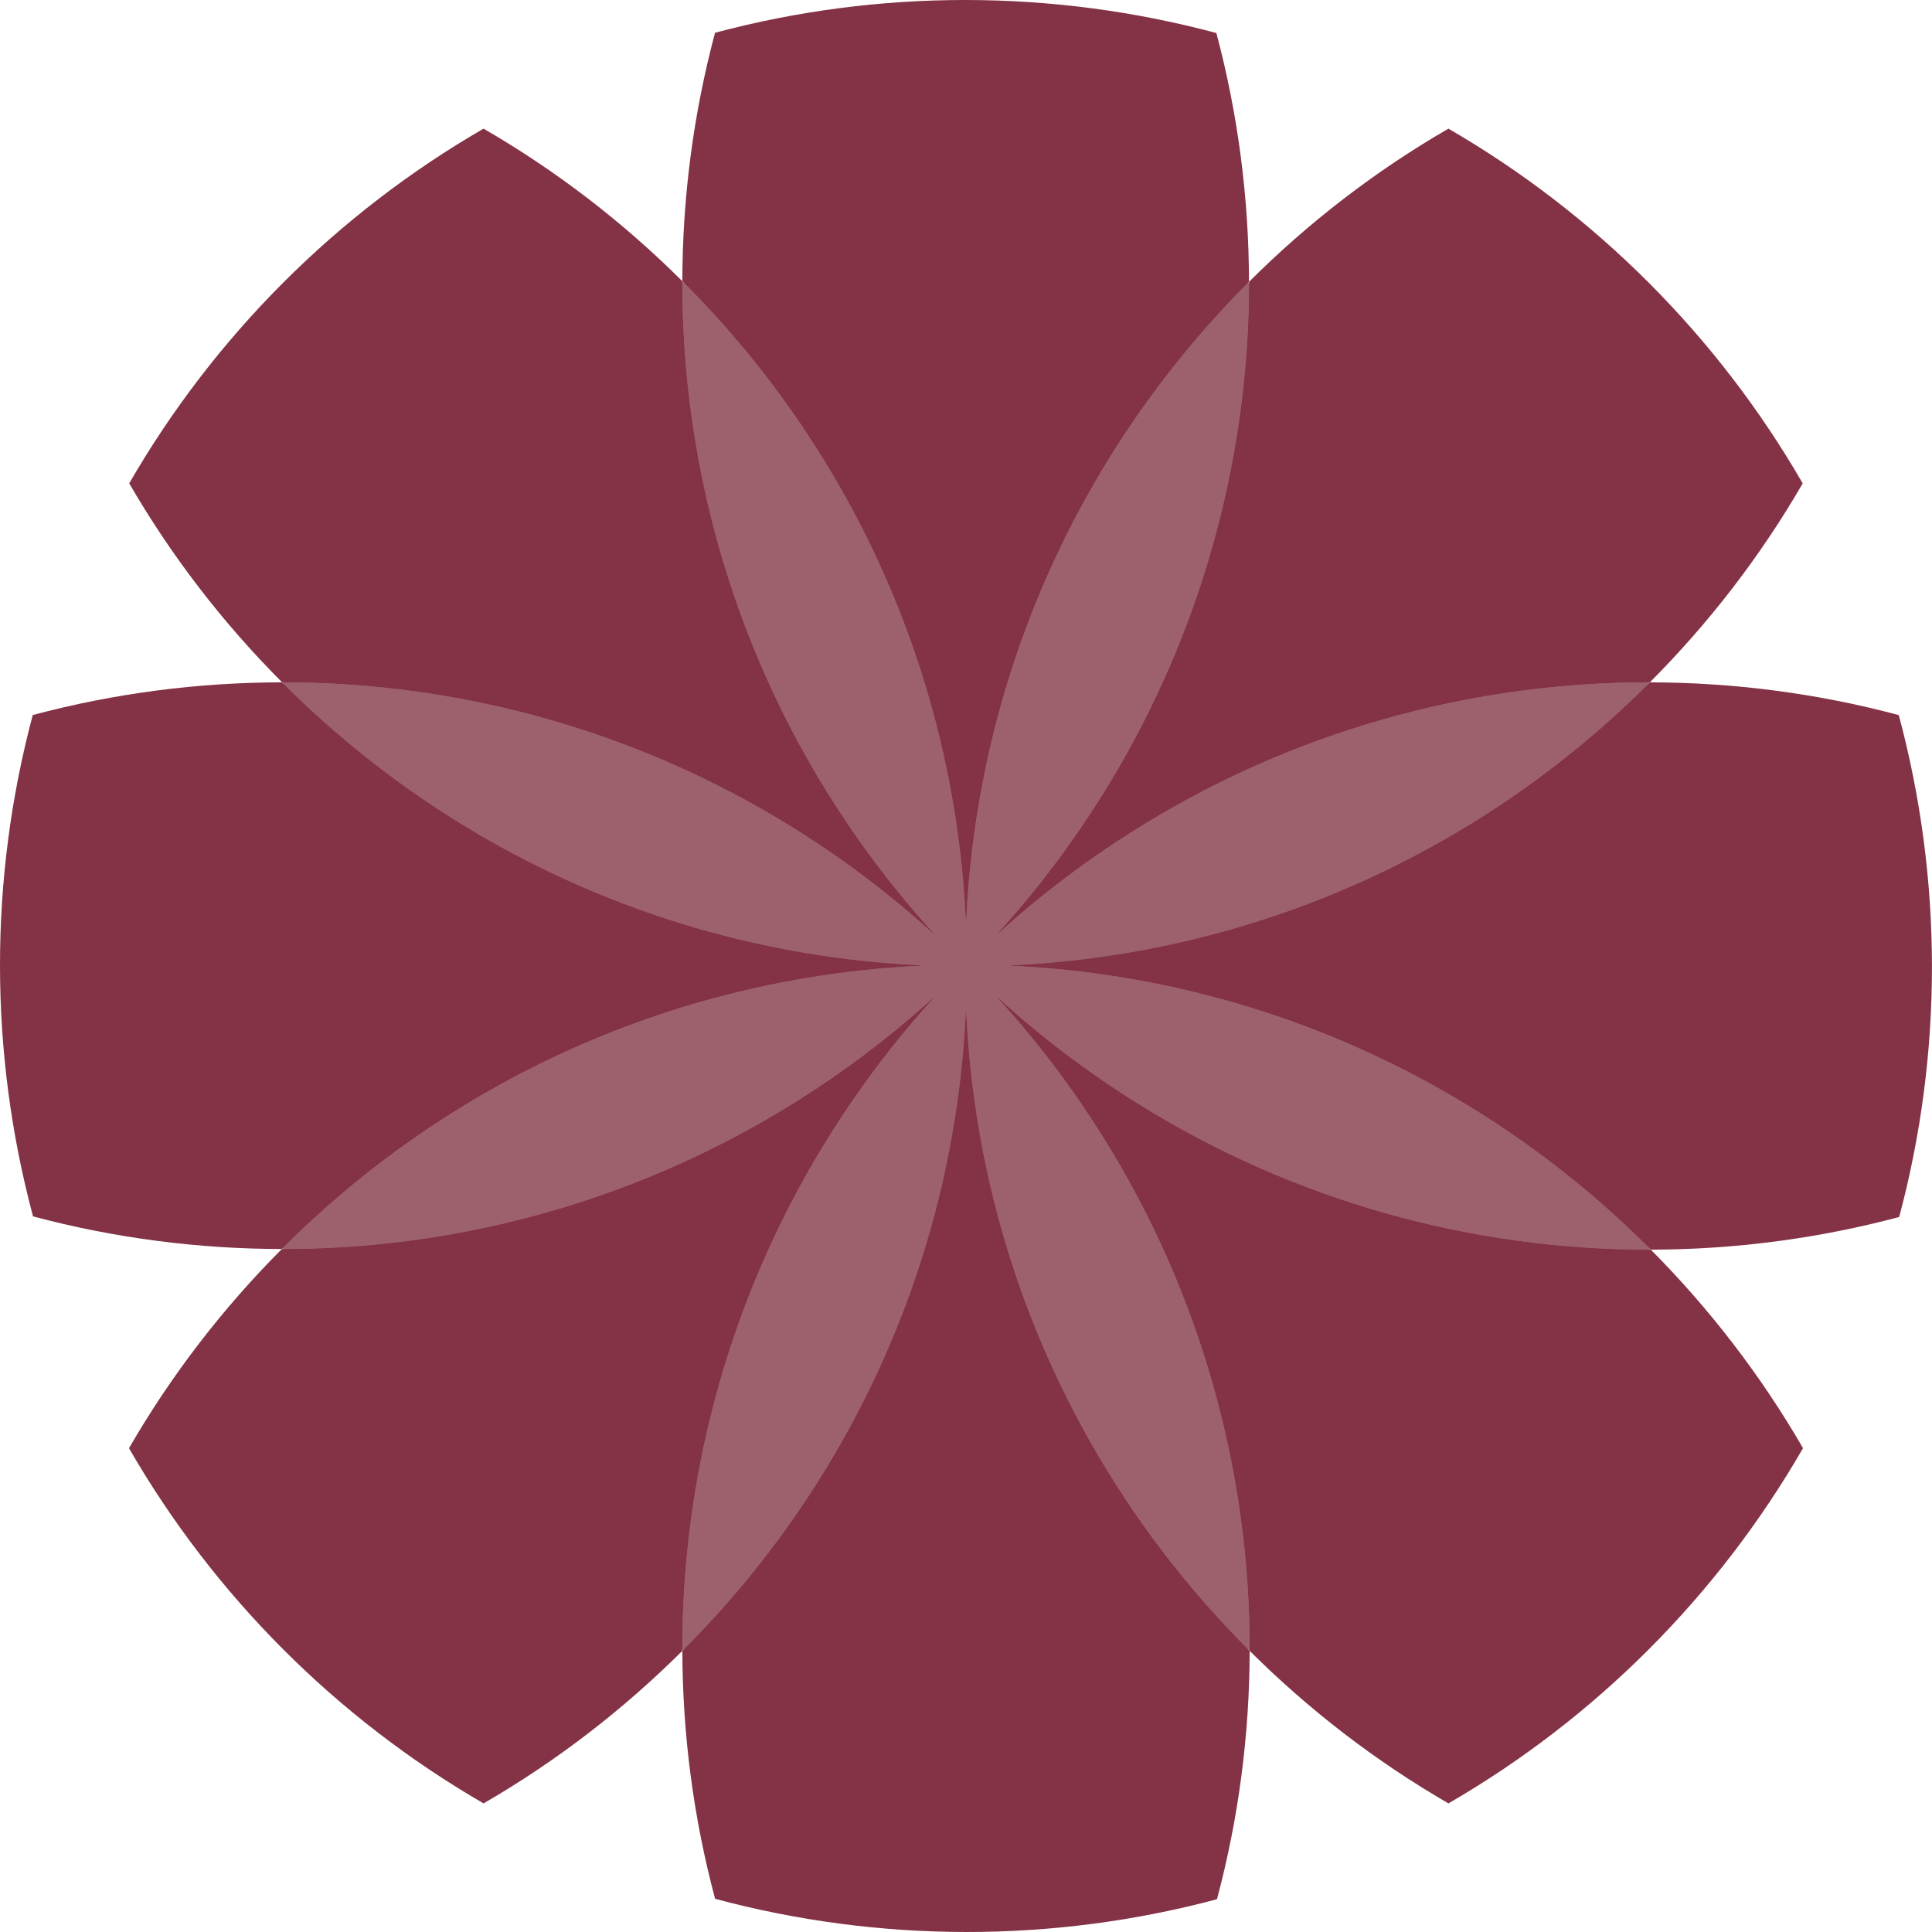
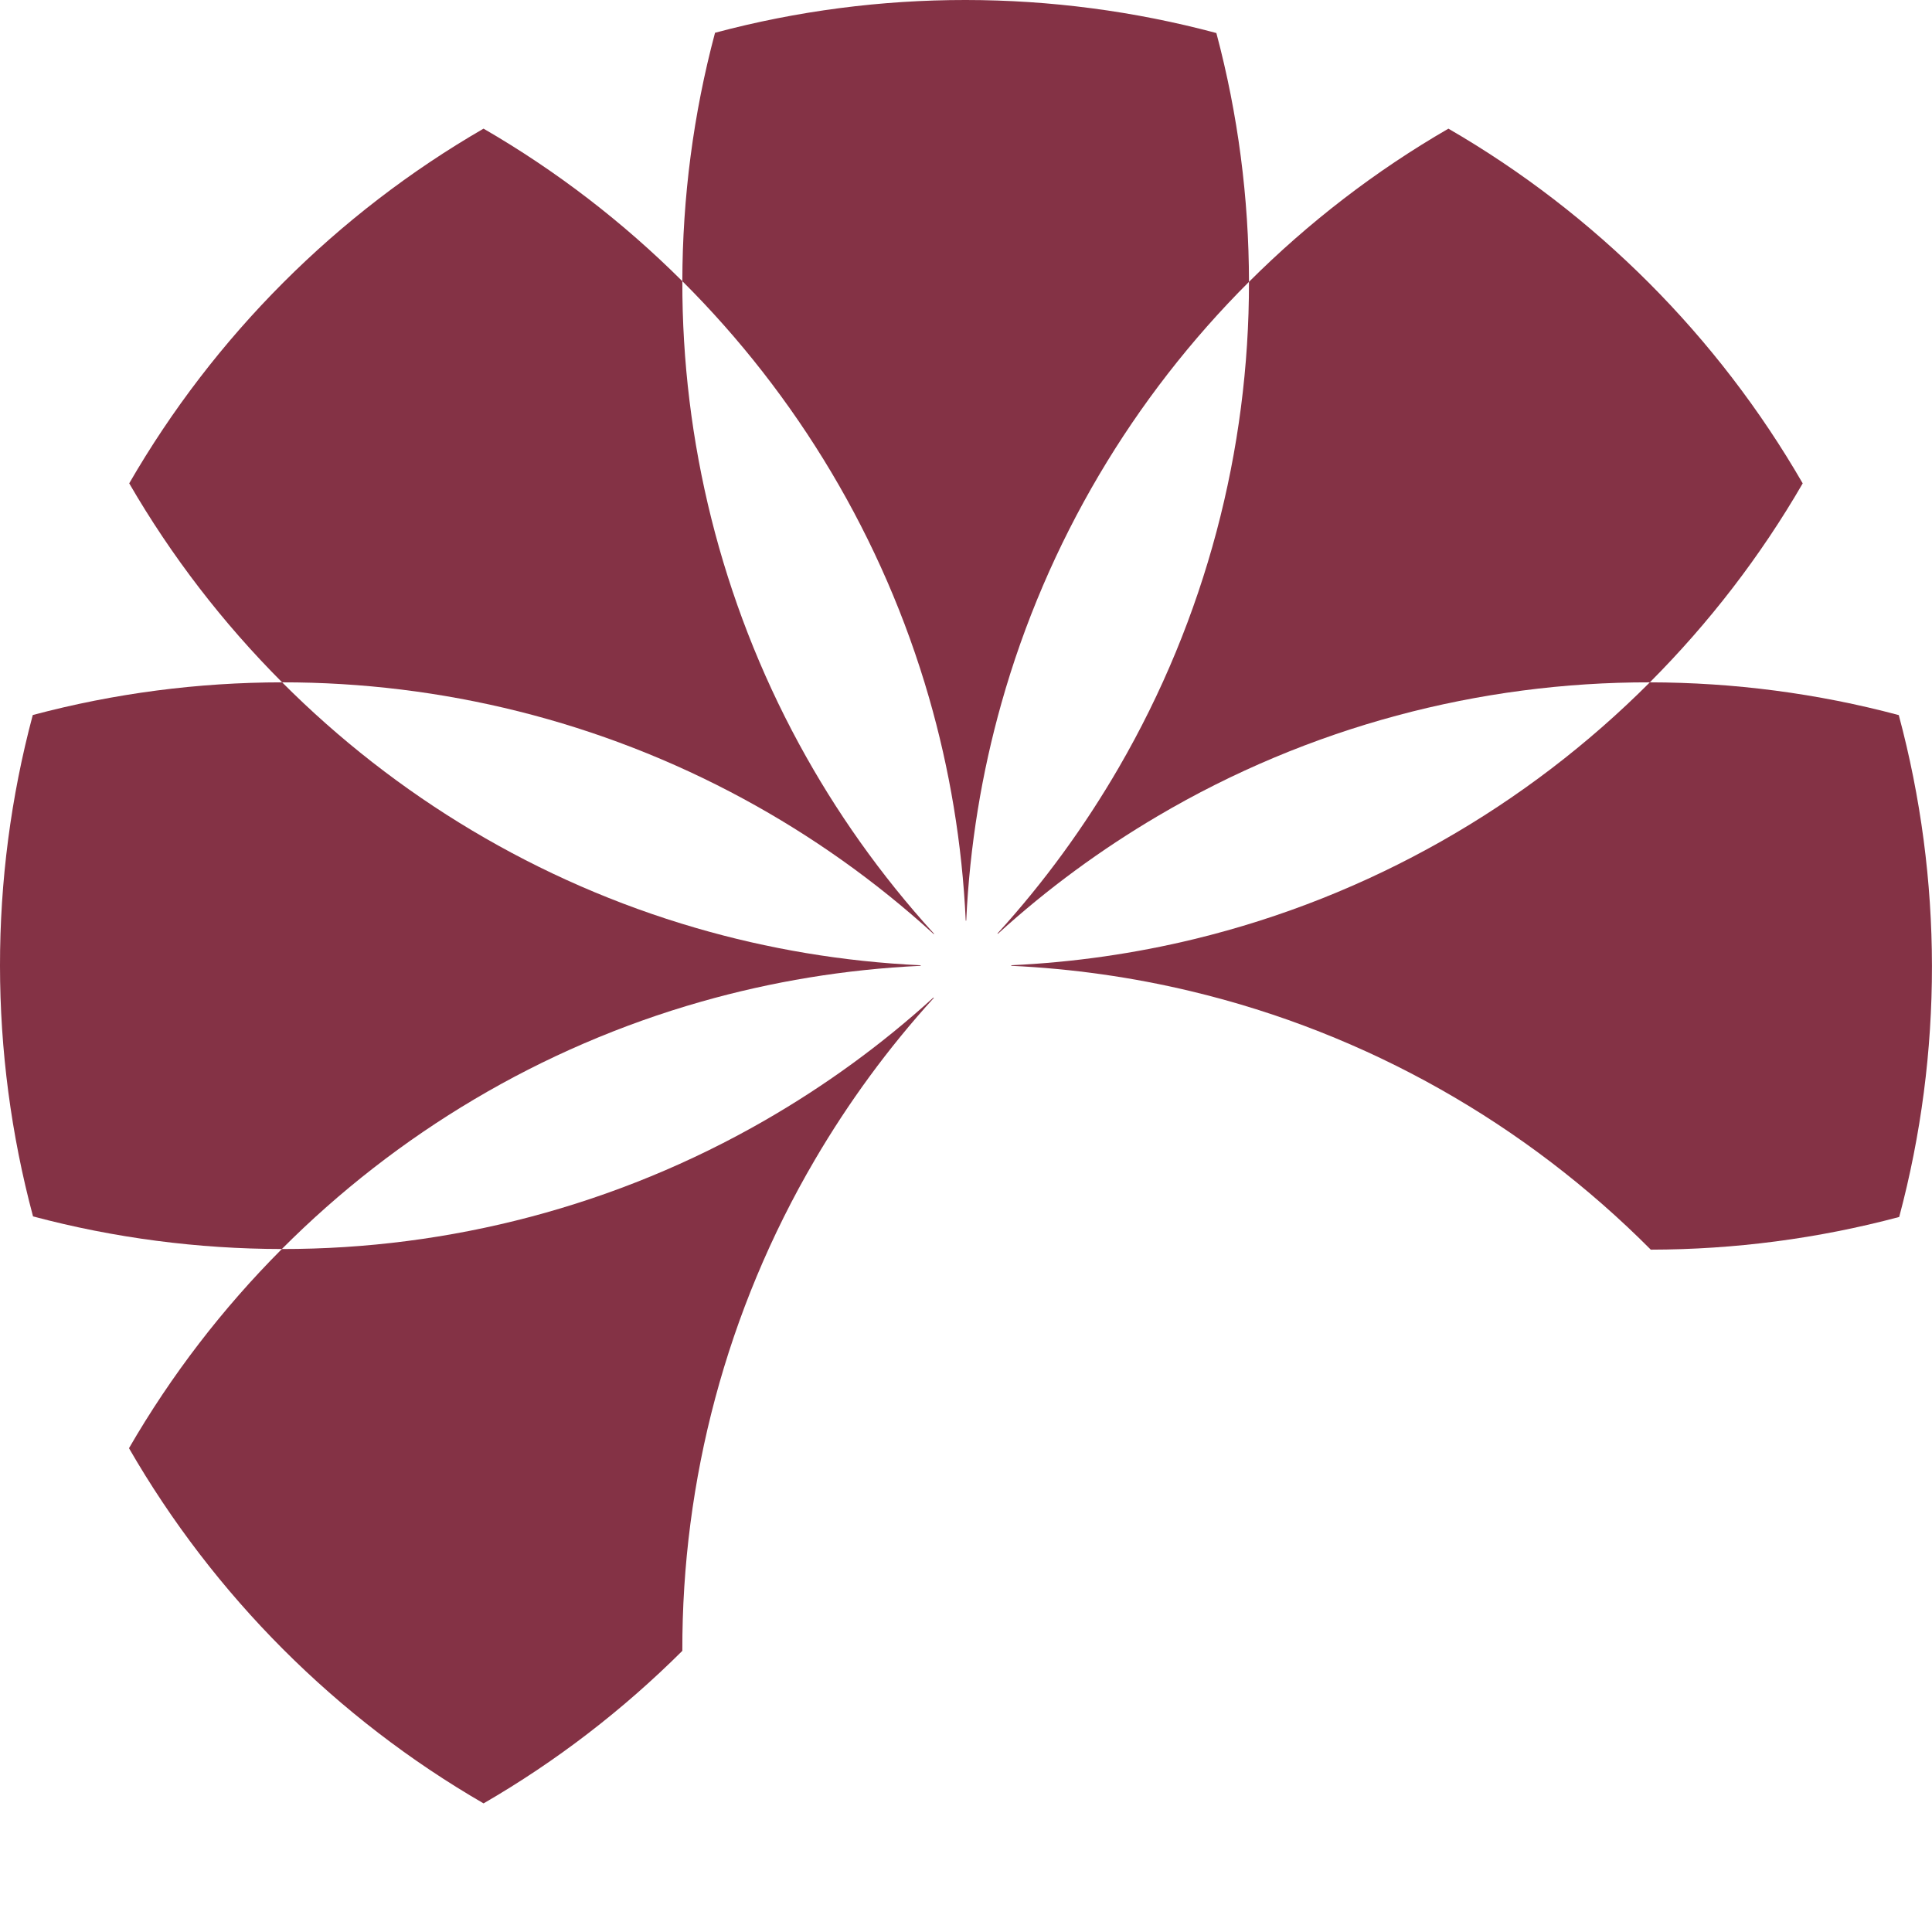
<svg xmlns="http://www.w3.org/2000/svg" width="51" height="51" viewBox="0 0 51 51" fill="none">
-   <circle cx="25.5" cy="25.5" r="19.5" fill="#9D616E" />
  <path d="M21.094 19.64C19.032 15.842 18.004 11.632 18.012 7.423C16.449 5.865 14.687 4.508 12.764 3.396C8.885 5.64 5.653 8.878 3.411 12.759C4.526 14.684 5.886 16.448 7.447 18.012C11.644 18.008 15.841 19.035 19.629 21.09C21.406 22.053 23.094 23.241 24.648 24.658C24.651 24.655 24.654 24.652 24.657 24.649C23.243 23.098 22.057 21.413 21.094 19.64H21.094Z" fill="#843245" />
  <path d="M38.235 3.396C36.305 4.512 34.537 5.876 32.97 7.44C32.975 11.877 31.825 16.31 29.532 20.264C28.637 21.805 27.575 23.276 26.331 24.641C26.335 24.644 26.339 24.646 26.342 24.65C27.66 23.45 29.076 22.418 30.558 21.544C34.554 19.186 39.052 18.005 43.552 18.012C45.112 16.448 46.473 14.685 47.587 12.76C45.346 8.879 42.114 5.641 38.234 3.396L38.235 3.396Z" fill="#843245" />
  <path d="M24.64 26.332C23.258 27.591 21.768 28.665 20.206 29.566C16.267 31.837 11.855 32.976 7.44 32.971C5.879 34.536 4.519 36.302 3.405 38.229C5.646 42.116 8.881 45.358 12.765 47.605C14.687 46.493 16.449 45.135 18.012 43.578C18.001 39.09 19.171 34.603 21.512 30.613C22.393 29.111 23.435 27.677 24.65 26.343C24.646 26.34 24.644 26.336 24.641 26.332L24.64 26.332Z" fill="#843245" />
-   <path d="M43.577 32.988C38.878 32.997 34.179 31.713 30.053 29.142C28.757 28.335 27.516 27.404 26.351 26.342C26.348 26.345 26.345 26.348 26.342 26.351C27.405 27.518 28.337 28.761 29.146 30.059C31.714 34.184 32.997 38.881 32.988 43.578C34.551 45.135 36.312 46.492 38.235 47.605C42.119 45.358 45.353 42.115 47.595 38.228C46.485 36.309 45.131 34.55 43.578 32.988L43.577 32.988Z" fill="#843245" />
  <path d="M18.373 24.496C14.187 23.279 10.445 21.017 7.447 18.012C5.233 18.014 3.018 18.3 0.865 18.875C-0.292 23.206 -0.287 27.781 0.872 32.11C3.021 32.683 5.231 32.968 7.44 32.971C10.473 29.928 14.268 27.648 18.516 26.44C20.367 25.913 22.305 25.589 24.303 25.495C24.303 25.49 24.304 25.486 24.304 25.481C22.255 25.385 20.268 25.048 18.373 24.496Z" fill="#843245" />
  <path d="M32.109 0.872C27.78 -0.287 23.205 -0.292 18.875 0.865C18.302 3.011 18.016 5.216 18.012 7.422C21.035 10.434 23.307 14.2 24.523 18.413C25.066 20.296 25.399 22.268 25.493 24.303C25.495 24.303 25.497 24.302 25.5 24.302C25.502 24.302 25.504 24.303 25.506 24.303C25.598 22.324 25.916 20.405 26.433 18.57C27.635 14.301 29.918 10.486 32.97 7.44C32.967 5.23 32.682 3.021 32.109 0.872Z" fill="#843245" />
  <path d="M50.124 18.877C47.974 18.302 45.763 18.016 43.552 18.012C40.294 21.278 36.157 23.666 31.524 24.79C29.966 25.168 28.351 25.403 26.695 25.48C26.695 25.485 26.697 25.49 26.697 25.495C28.316 25.571 29.896 25.798 31.423 26.162C36.108 27.278 40.291 29.685 43.577 32.988C45.783 32.984 47.989 32.698 50.134 32.125C51.292 27.79 51.286 23.21 50.123 18.877H50.124Z" fill="#843245" />
-   <path d="M26.179 31.458C25.811 29.92 25.582 28.329 25.507 26.697C25.504 26.697 25.502 26.698 25.5 26.698C25.498 26.698 25.496 26.697 25.494 26.697C25.416 28.369 25.177 29.999 24.794 31.572C23.665 36.196 21.277 40.326 18.012 43.578C18.018 45.78 18.304 47.982 18.877 50.124C23.21 51.287 27.79 51.293 32.125 50.135C32.698 47.99 32.984 45.784 32.988 43.578C29.697 40.299 27.296 36.128 26.179 31.458V31.458Z" fill="#843245" />
-   <path d="M26.341 26.351C26.345 26.348 26.348 26.345 26.351 26.342C27.516 27.404 28.757 28.335 30.053 29.142C34.179 31.713 38.878 32.997 43.577 32.988C40.291 29.686 36.108 27.278 31.423 26.162C29.896 25.798 28.317 25.571 26.697 25.495C26.697 25.49 26.695 25.486 26.695 25.481C28.351 25.404 29.966 25.169 31.525 24.79C36.157 23.666 40.294 21.279 43.553 18.012C39.053 18.005 34.555 19.186 30.558 21.544C29.076 22.418 27.66 23.45 26.343 24.65C26.34 24.646 26.335 24.644 26.332 24.641C27.576 23.275 28.638 21.805 29.532 20.264C31.826 16.31 32.976 11.877 32.971 7.44C29.918 10.487 27.635 14.302 26.433 18.57C25.916 20.406 25.598 22.325 25.507 24.303C25.504 24.303 25.503 24.302 25.5 24.302C25.498 24.302 25.496 24.303 25.494 24.303C25.4 22.268 25.067 20.296 24.523 18.413C23.308 14.2 21.036 10.434 18.012 7.423C18.004 11.632 19.033 15.842 21.095 19.64C22.058 21.414 23.244 23.098 24.659 24.649C24.655 24.652 24.652 24.655 24.649 24.658C23.095 23.241 21.407 22.054 19.63 21.09C15.842 19.035 11.645 18.008 7.448 18.012C10.445 21.017 14.187 23.278 18.374 24.496C20.269 25.047 22.255 25.385 24.305 25.48C24.305 25.485 24.303 25.49 24.303 25.495C22.305 25.588 20.368 25.913 18.516 26.439C14.269 27.648 10.473 29.928 7.44 32.97C11.855 32.976 16.268 31.837 20.207 29.565C21.769 28.665 23.259 27.591 24.641 26.332C24.644 26.335 24.647 26.339 24.65 26.343C23.436 27.677 22.393 29.11 21.512 30.613C19.171 34.603 18.001 39.09 18.012 43.577C21.277 40.325 23.665 36.195 24.794 31.571C25.178 29.998 25.417 28.369 25.494 26.697C25.496 26.697 25.498 26.698 25.5 26.698C25.503 26.698 25.504 26.697 25.507 26.697C25.582 28.329 25.811 29.92 26.179 31.457C27.296 36.128 29.697 40.299 32.988 43.577C32.997 38.88 31.714 34.184 29.146 30.059C28.338 28.761 27.406 27.517 26.342 26.351L26.341 26.351Z" fill="#9D616E" />
</svg>